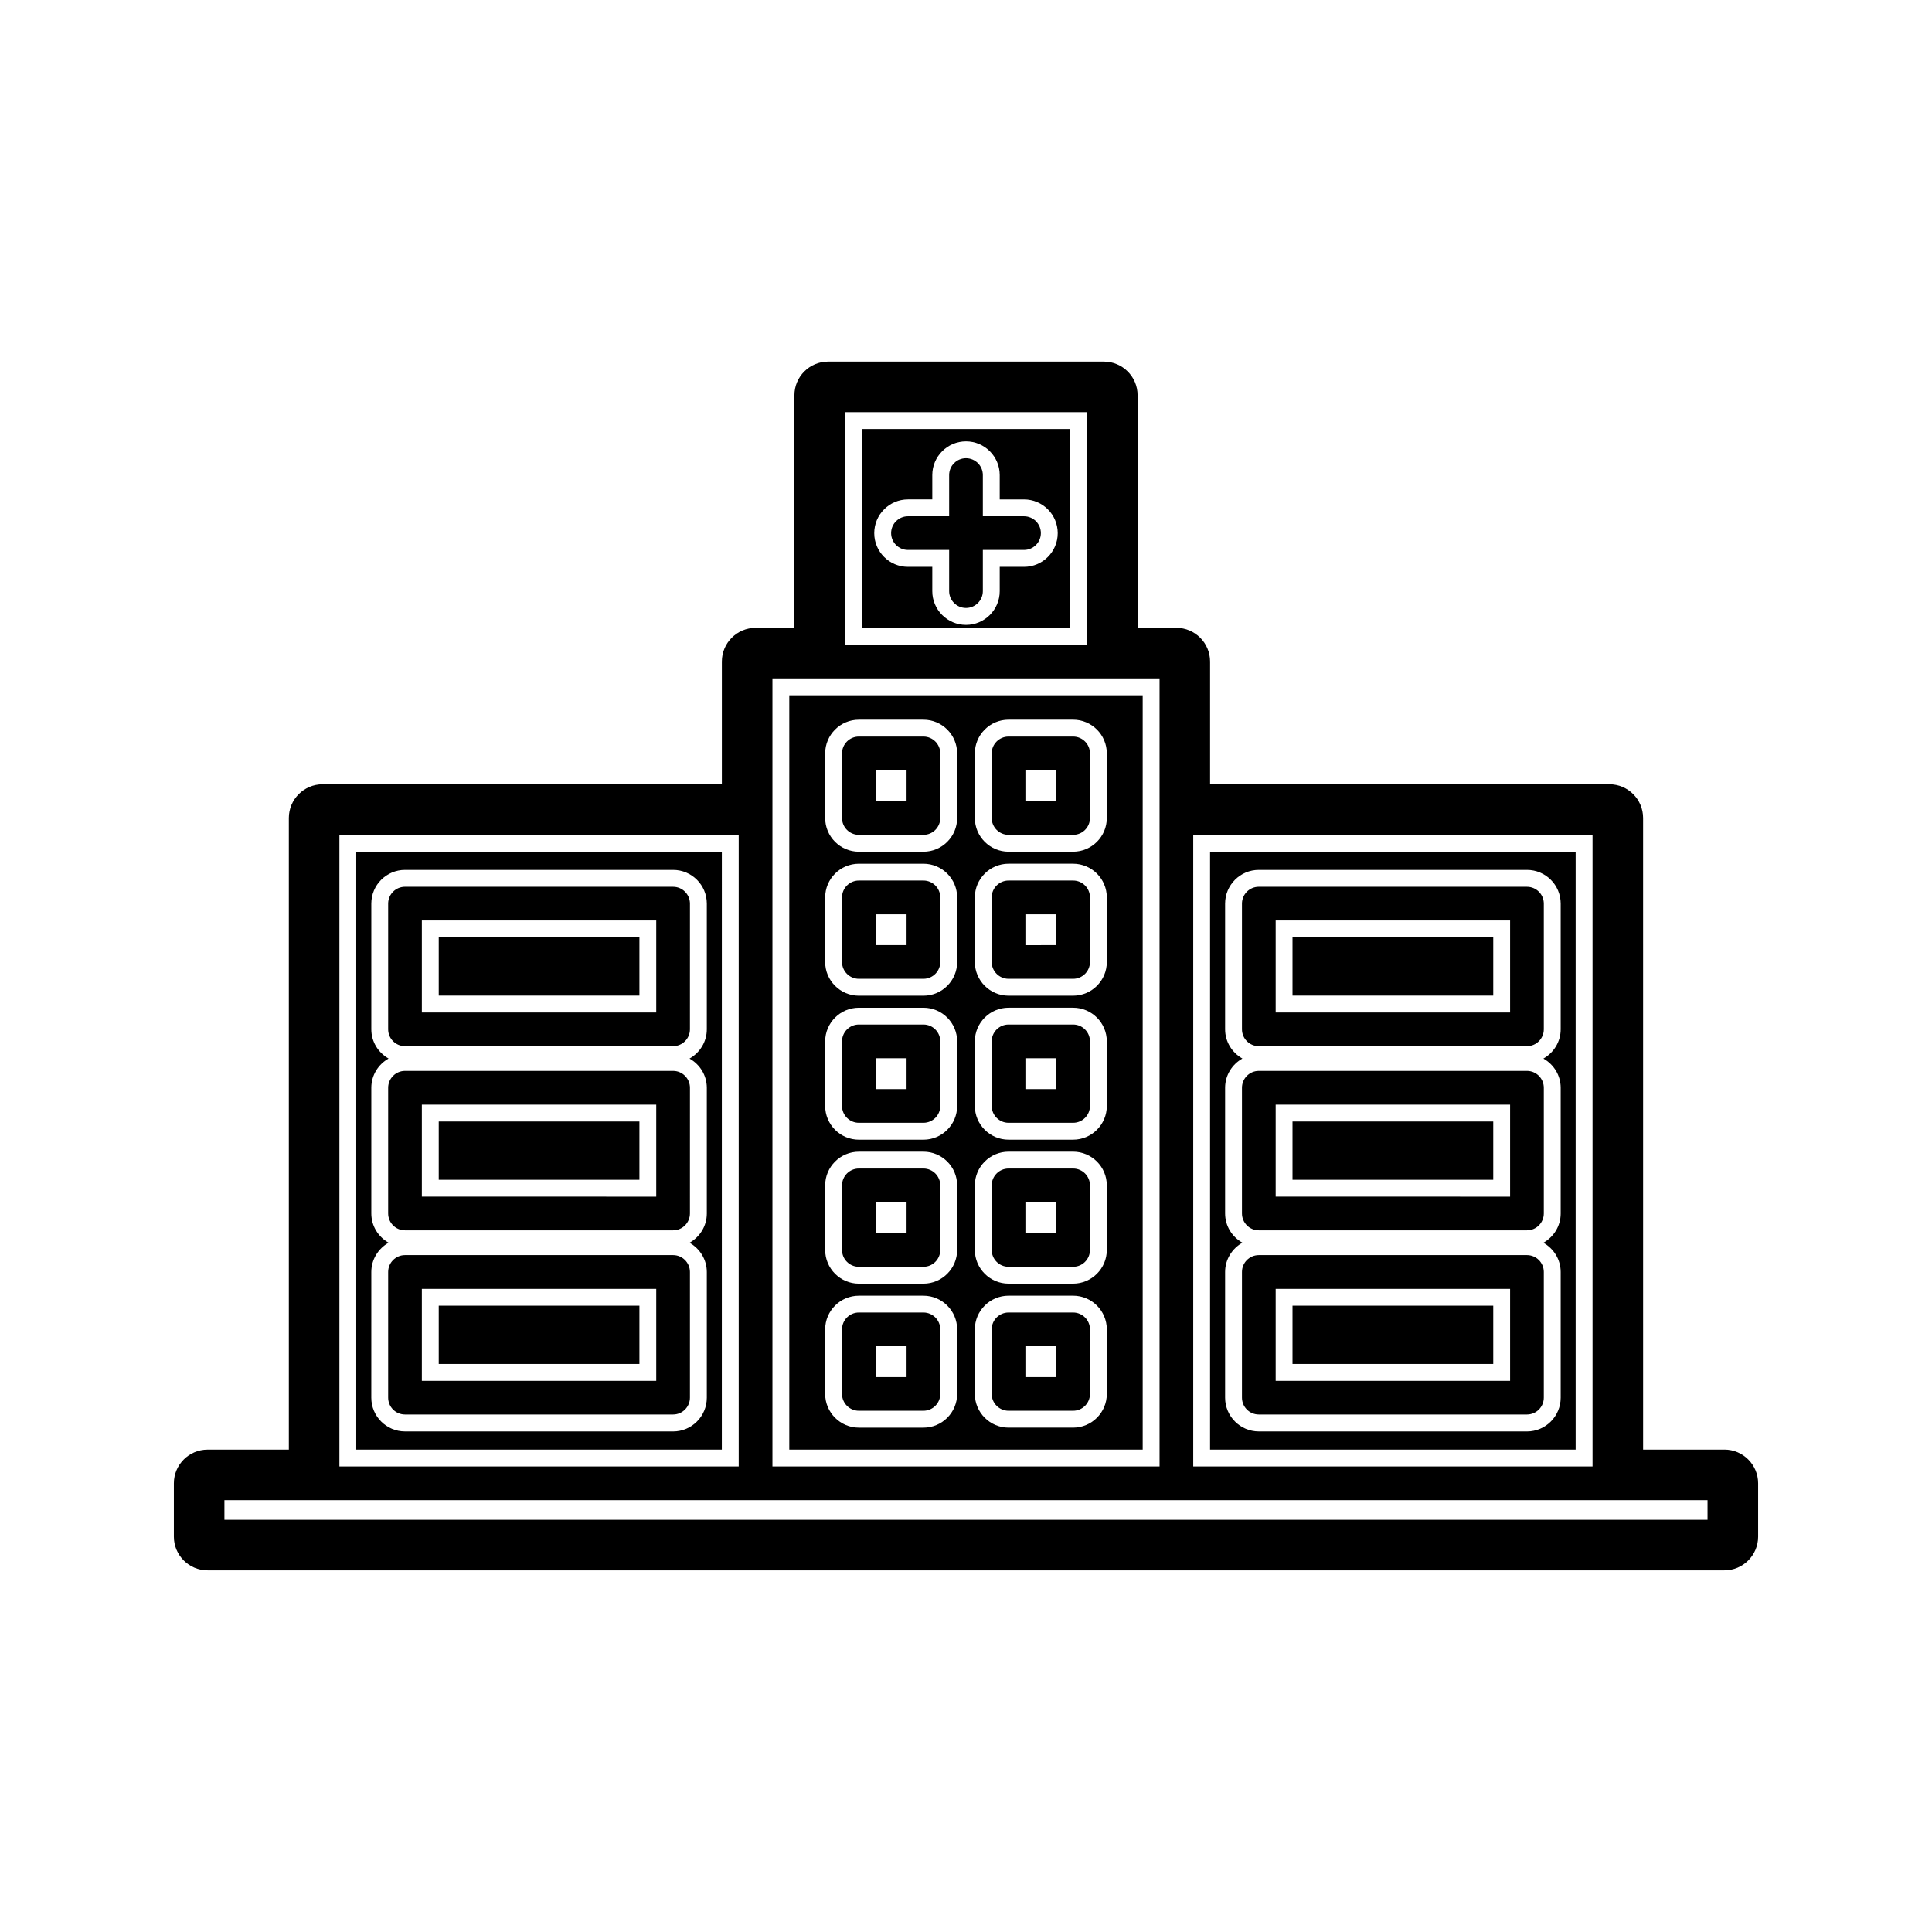
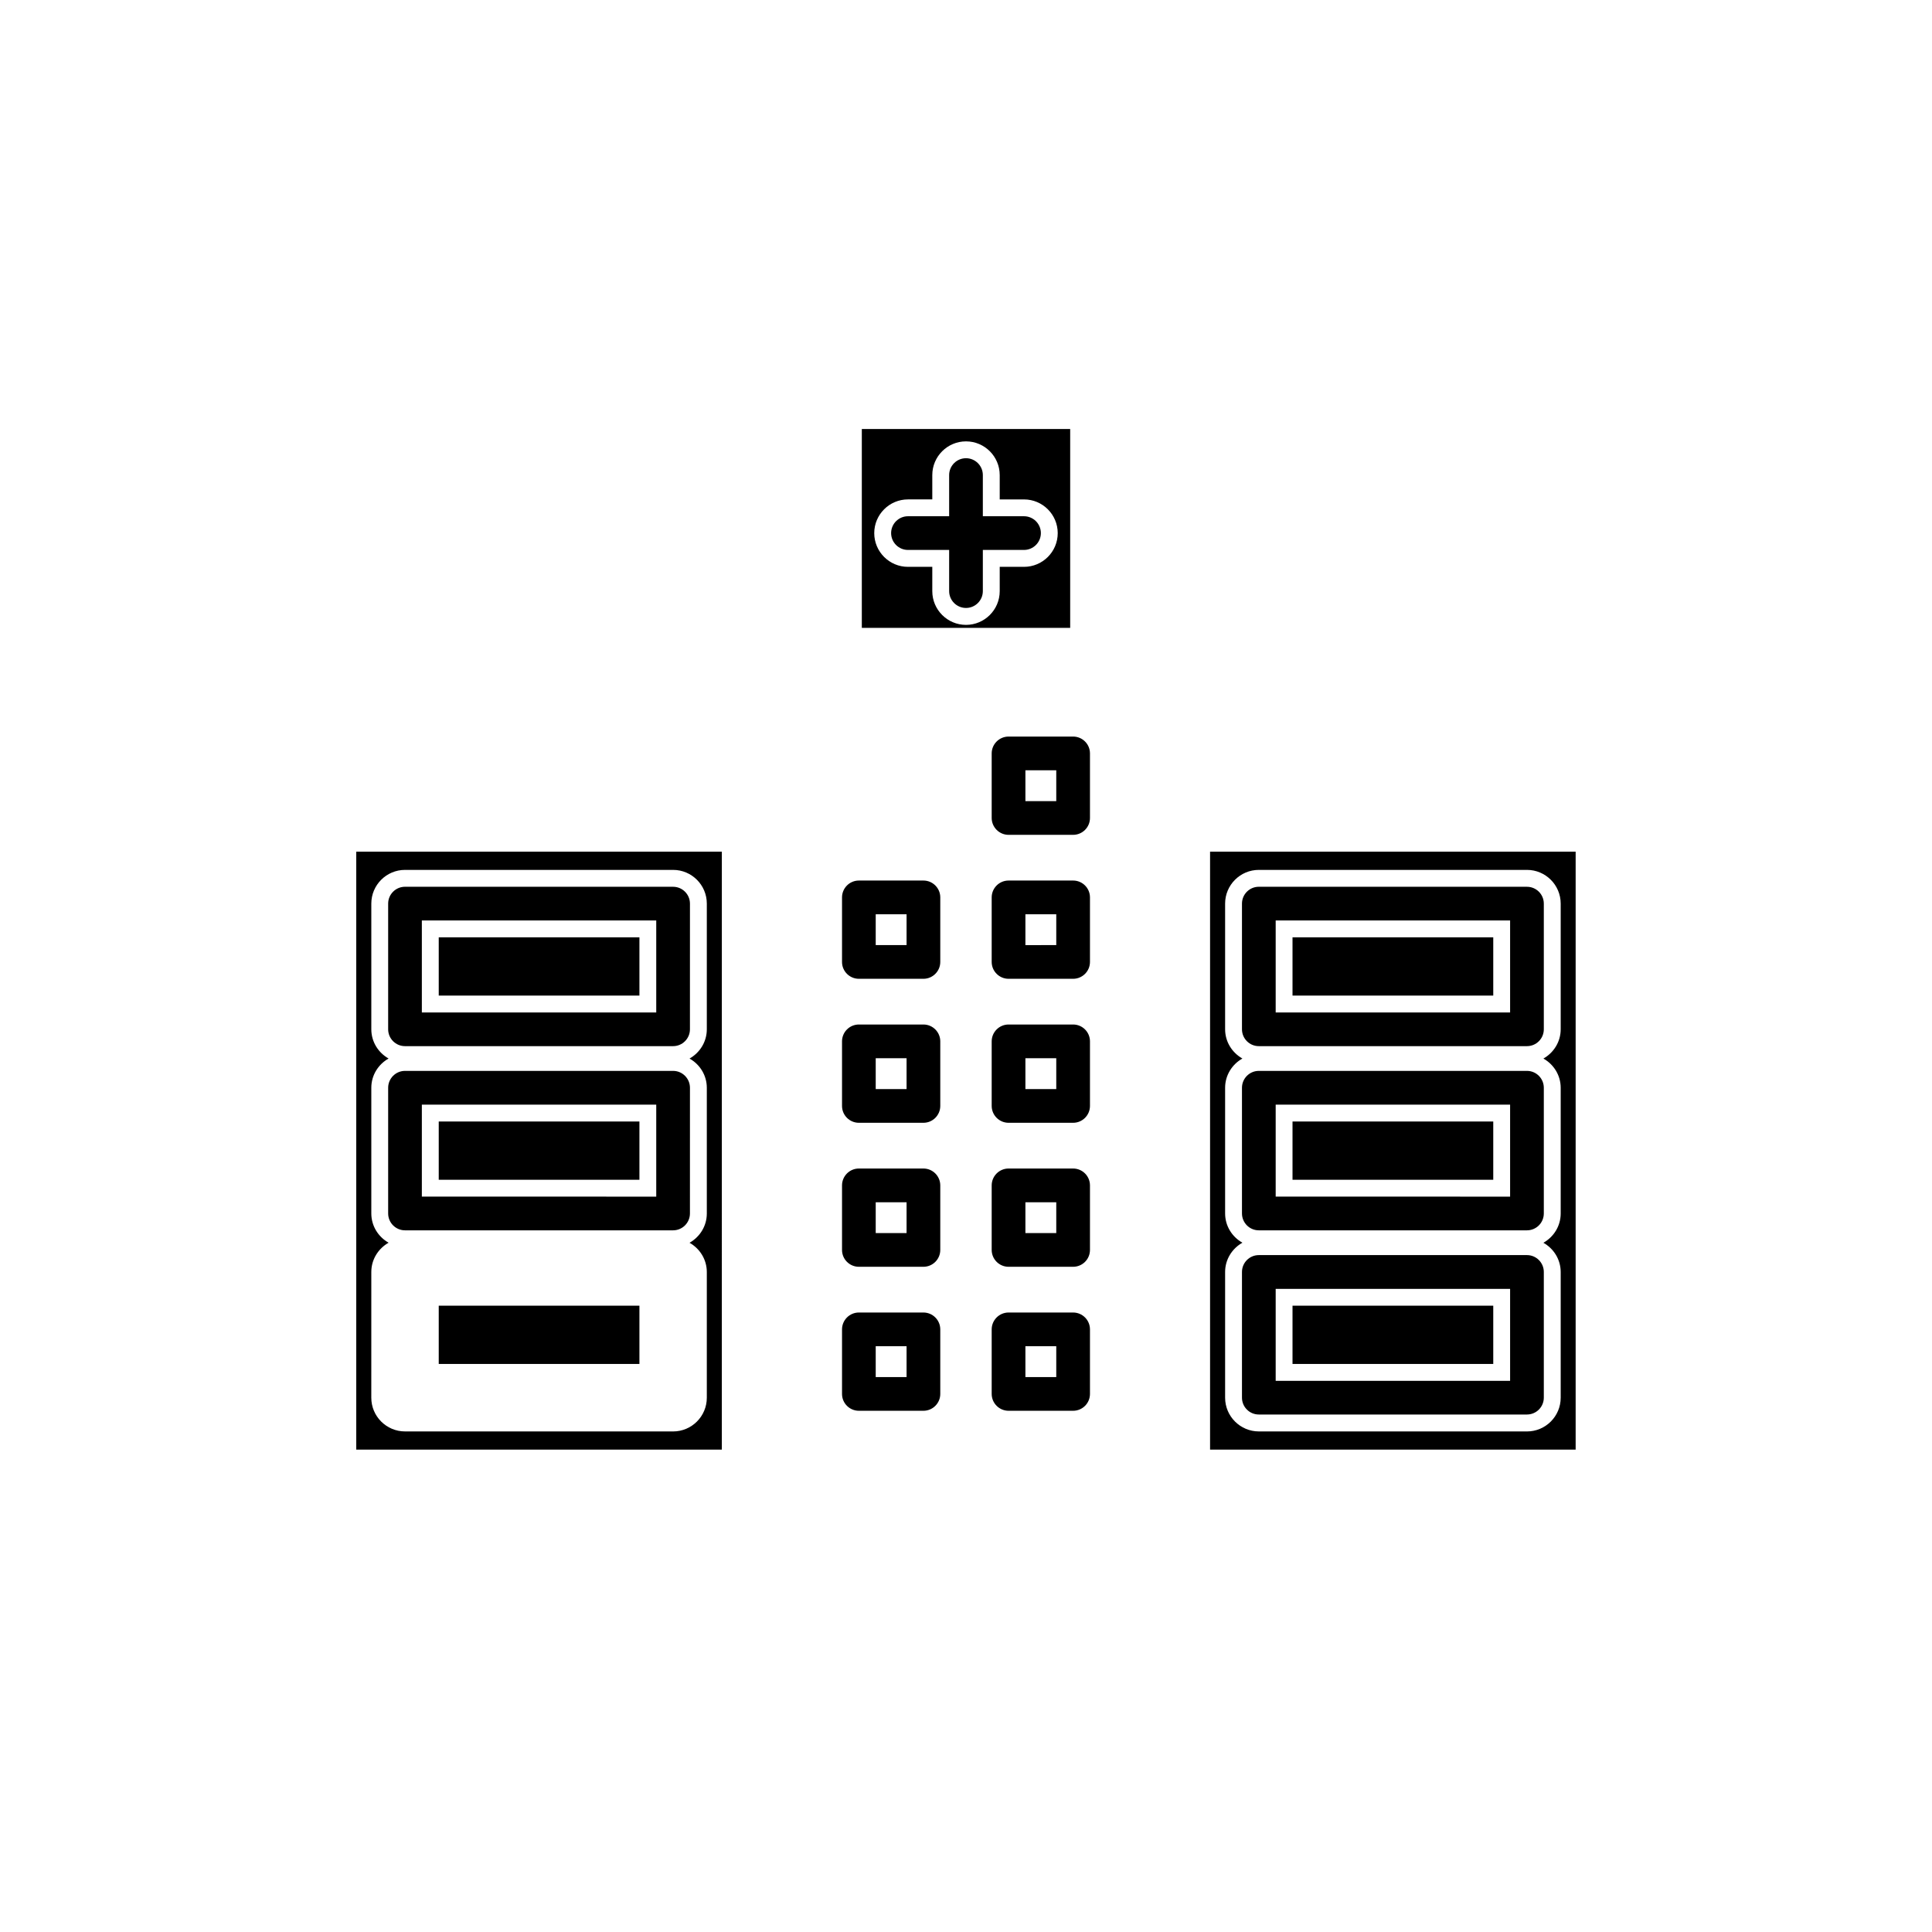
<svg xmlns="http://www.w3.org/2000/svg" fill="#000000" width="800px" height="800px" version="1.1" viewBox="144 144 512 512">
  <g>
    <path d="m411.28 479.71h17.109c2.465 0 4.465-2 4.465-4.465v-17.102c0-2.465-2-4.473-4.465-4.473h-17.109c-2.465 0-4.473 2.004-4.473 4.473v17.102c0.004 2.469 2.012 4.465 4.473 4.465zm4.465-17.102h8.176v8.172h-8.176z" />
    <path d="m411.28 441.55h17.109c2.465 0 4.465-2.004 4.465-4.473v-17.109c0-2.461-2-4.465-4.465-4.465h-17.109c-2.465 0-4.473 2.004-4.473 4.465v17.109c0.004 2.469 2.012 4.473 4.473 4.473zm4.465-17.105h8.176v8.176h-8.176z" />
    <path d="m411.28 403.39h17.109c2.465 0 4.465-2.004 4.465-4.465v-17.109c0-2.461-2-4.465-4.465-4.465h-17.109c-2.465 0-4.473 2.004-4.473 4.465v17.109c0.004 2.465 2.012 4.465 4.473 4.465zm4.465-17.105h8.176v8.176l-8.176 0.004z" />
    <path d="m371.61 479.71h17.109c2.461 0 4.465-2 4.465-4.465v-17.102c0-2.465-2.004-4.473-4.465-4.473h-17.109c-2.461 0-4.465 2.004-4.465 4.473v17.102c-0.004 2.469 2.008 4.465 4.465 4.465zm4.465-17.102h8.176v8.172h-8.176z" />
    <path d="m411.28 365.24h17.109c2.465 0 4.465-2.004 4.465-4.465v-17.113c0-2.461-2-4.465-4.465-4.465h-17.109c-2.465 0-4.473 2.004-4.473 4.465v17.113c0.004 2.457 2.012 4.465 4.473 4.465zm4.465-17.113h8.176v8.184l-8.176-0.004z" />
    <path d="m371.61 441.55h17.109c2.461 0 4.465-2.004 4.465-4.473v-17.109c0-2.461-2.004-4.465-4.465-4.465h-17.109c-2.461 0-4.465 2.004-4.465 4.465v17.109c-0.004 2.469 2.008 4.473 4.465 4.473zm4.465-17.105h8.176v8.176h-8.176z" />
    <path d="m371.61 403.39h17.109c2.461 0 4.465-2.004 4.465-4.465v-17.109c0-2.461-2.004-4.465-4.465-4.465h-17.109c-2.461 0-4.465 2.004-4.465 4.465v17.109c-0.004 2.465 2.008 4.465 4.465 4.465zm4.465-17.105h8.176v8.176h-8.176z" />
    <path d="m411.28 517.87h17.109c2.465 0 4.465-2 4.465-4.465v-17.102c0-2.465-2-4.473-4.465-4.473h-17.109c-2.465 0-4.473 2.004-4.473 4.473v17.102c0.004 2.469 2.012 4.465 4.473 4.465zm4.465-17.102h8.176v8.172h-8.176z" />
-     <path d="m371.61 365.24h17.109c2.461 0 4.465-2.004 4.465-4.465v-17.113c0-2.461-2.004-4.465-4.465-4.465h-17.109c-2.461 0-4.465 2.004-4.465 4.465v17.113c-0.004 2.457 2.008 4.465 4.465 4.465zm4.465-17.113h8.176v8.184h-8.176z" />
    <path d="m372.39 310.39h55.219v-52.695h-55.219zm12.227-34.043h6.449v-6.445c0-4.93 4.004-8.934 8.934-8.934 4.922 0 8.934 4.004 8.934 8.934v6.449h6.438c4.922 0 8.934 4.004 8.934 8.934s-4.008 8.934-8.934 8.934h-6.438v6.445c0 4.922-4.008 8.934-8.934 8.934-4.93 0-8.934-4.008-8.934-8.934v-6.445h-6.449c-4.922 0-8.934-4.004-8.934-8.934 0-4.926 4.004-8.938 8.934-8.938z" />
    <path d="m477.6 421.24h71.062c2.465 0 4.465-2 4.465-4.465v-33.305c0-2.461-2-4.465-4.465-4.465l-71.062-0.004c-2.465 0-4.465 2.004-4.465 4.465v33.305c0.004 2.469 1.996 4.469 4.465 4.469zm4.469-33.305h62.125v24.379l-62.125-0.004z" />
    <path d="m477.6 470.05h71.062c2.465 0 4.465-2.004 4.465-4.473v-33.309c0-2.461-2-4.473-4.465-4.473h-71.062c-2.465 0-4.465 2.012-4.465 4.473v33.309c0.004 2.469 1.996 4.473 4.465 4.473zm4.469-33.309h62.125v24.379l-62.125-0.004z" />
    <path d="m486.53 441.21h53.199v15.441h-53.199z" />
    <path d="m486.53 392.4h53.199v15.441h-53.199z" />
    <path d="m477.6 518.86h71.062c2.465 0 4.465-2 4.465-4.465v-33.309c0-2.465-2-4.473-4.465-4.473h-71.062c-2.465 0-4.465 2.004-4.465 4.473v33.309c0.004 2.473 1.996 4.465 4.465 4.465zm4.469-33.301h62.125v24.379l-62.125-0.004z" />
    <path d="m464.68 528.17h96.883v-158.46h-96.883zm3.988-47.082c0-3.336 1.863-6.223 4.586-7.758-2.723-1.531-4.586-4.414-4.586-7.758v-33.301c0-3.336 1.863-6.223 4.582-7.75-2.719-1.539-4.582-4.418-4.582-7.758v-33.297c0-4.93 4.008-8.934 8.934-8.934h71.062c4.922 0 8.934 4.004 8.934 8.934v33.305c0 3.336-1.863 6.219-4.582 7.758 2.719 1.527 4.582 4.414 4.582 7.75v33.309c0 3.344-1.863 6.223-4.586 7.758 2.723 1.531 4.586 4.418 4.586 7.758v33.309c0 4.922-4.008 8.934-8.934 8.934l-71.062-0.004c-4.922 0-8.934-4.008-8.934-8.934z" />
    <path d="m486.53 490.02h53.199v15.441h-53.199z" />
    <path d="m384.62 289.74h10.914v10.91c0 2.461 2.004 4.465 4.465 4.465 2.465 0 4.465-2.004 4.465-4.465v-10.91h10.906c2.465 0 4.473-2.004 4.473-4.465 0-2.461-2.004-4.465-4.473-4.465h-10.906v-10.914c0-2.461-2-4.465-4.465-4.465-2.461 0-4.465 2.004-4.465 4.465v10.914h-10.914c-2.461 0-4.465 2.004-4.465 4.465 0 2.461 2.004 4.465 4.465 4.465z" />
-     <path d="m251.33 518.86h71.047c2.461 0 4.465-2 4.465-4.465v-33.309c0-2.465-2.004-4.473-4.465-4.473h-71.047c-2.461 0-4.465 2.004-4.465 4.473v33.309c0 2.473 2.004 4.465 4.465 4.465zm4.465-33.301h62.117v24.379l-62.117-0.004z" />
    <path d="m260.27 441.21h53.184v15.441h-53.184z" />
-     <path d="m353.17 528.17h93.656v-199.92h-93.656zm49.172-184.51c0-4.922 4.008-8.934 8.934-8.934h17.109c4.922 0 8.934 4.008 8.934 8.934v17.113c0 4.922-4.008 8.934-8.934 8.934h-17.109c-4.922 0-8.934-4.008-8.934-8.934zm0 38.164c0-4.922 4.008-8.934 8.934-8.934h17.109c4.922 0 8.934 4.008 8.934 8.934v17.109c0 4.93-4.008 8.934-8.934 8.934h-17.109c-4.922 0-8.934-4.004-8.934-8.934zm0 38.152c0-4.922 4.008-8.926 8.934-8.926h17.109c4.922 0 8.934 4.008 8.934 8.926v17.109c0 4.93-4.008 8.938-8.934 8.938h-17.109c-4.922 0-8.934-4.008-8.934-8.938zm0 38.164c0-4.922 4.008-8.934 8.934-8.934h17.109c4.922 0 8.934 4.008 8.934 8.934v17.102c0 4.922-4.008 8.934-8.934 8.934h-17.109c-4.922 0-8.934-4.008-8.934-8.934zm0 38.164c0-4.922 4.008-8.934 8.934-8.934h17.109c4.922 0 8.934 4.008 8.934 8.934v17.102c0 4.922-4.008 8.934-8.934 8.934h-17.109c-4.922 0-8.934-4.008-8.934-8.934zm-39.664-152.64c0-4.922 4.008-8.934 8.934-8.934h17.109c4.93 0 8.934 4.008 8.934 8.934v17.113c0 4.922-4.004 8.934-8.934 8.934h-17.109c-4.922 0-8.934-4.008-8.934-8.934zm0 38.164c0-4.922 4.008-8.934 8.934-8.934h17.109c4.93 0 8.934 4.008 8.934 8.934v17.109c0 4.93-4.004 8.934-8.934 8.934h-17.109c-4.922 0-8.934-4.004-8.934-8.934zm0 38.152c0-4.922 4.008-8.926 8.934-8.926h17.109c4.93 0 8.934 4.008 8.934 8.926v17.109c0 4.93-4.004 8.938-8.934 8.938h-17.109c-4.922 0-8.934-4.008-8.934-8.938zm0 38.164c0-4.922 4.008-8.934 8.934-8.934h17.109c4.93 0 8.934 4.008 8.934 8.934v17.102c0 4.922-4.004 8.934-8.934 8.934h-17.109c-4.922 0-8.934-4.008-8.934-8.934zm0 38.164c0-4.922 4.008-8.934 8.934-8.934h17.109c4.93 0 8.934 4.008 8.934 8.934v17.102c0 4.922-4.004 8.934-8.934 8.934h-17.109c-4.922 0-8.934-4.008-8.934-8.934z" />
-     <path d="m600.99 528.16h-21.547l-0.004-167.39c0-4.93-4.008-8.934-8.934-8.934l-105.82 0.004v-32.523c0-4.93-4.008-8.934-8.934-8.934h-10.277l0.004-61.625c0-4.922-4.008-8.934-8.934-8.934h-73.082c-4.93 0-8.934 4.008-8.934 8.934v61.629h-10.293c-4.922 0-8.934 4.004-8.934 8.934v32.523l-105.82-0.004c-4.922 0-8.934 4.004-8.934 8.934v167.39h-21.535c-4.93 0-8.934 4.008-8.934 8.93v14.133c0 4.922 4.004 8.934 8.934 8.934h401.98c4.922 0 8.934-4.008 8.934-8.934v-14.137c-0.004-4.922-4.012-8.934-8.934-8.934zm-140.77-162.92h105.82v167.39h-105.82zm-92.297-112.02h64.156v61.629h-64.156zm-19.219 70.559h102.59v208.85h-102.59zm-114.76 41.457h105.82v167.39h-105.82zm362.57 181.53h-393.04v-5.207h393.04z" />
    <path d="m251.33 421.24h71.047c2.461 0 4.465-2 4.465-4.465l0.004-33.305c0-2.461-2.004-4.465-4.465-4.465l-71.051-0.004c-2.461 0-4.465 2.004-4.465 4.465v33.305c0 2.469 2.004 4.469 4.465 4.469zm4.465-33.305h62.117v24.379l-62.117-0.004z" />
    <path d="m260.27 490.02h53.184v15.441h-53.184z" />
    <path d="m238.41 528.17h96.883l0.004-158.46h-96.887zm3.992-47.082c0-3.336 1.863-6.223 4.582-7.758-2.719-1.531-4.582-4.414-4.582-7.758v-33.301c0-3.336 1.859-6.223 4.578-7.75-2.719-1.539-4.578-4.418-4.578-7.758v-33.297c0-4.93 4.004-8.934 8.934-8.934h71.043c4.922 0 8.934 4.004 8.934 8.934v33.305c0 3.336-1.859 6.219-4.582 7.758 2.719 1.527 4.582 4.414 4.582 7.75v33.309c0 3.344-1.863 6.223-4.582 7.758 2.719 1.531 4.582 4.418 4.582 7.758v33.309c0 4.922-4.008 8.934-8.934 8.934l-71.047-0.004c-4.93 0-8.934-4.008-8.934-8.934z" />
    <path d="m260.27 392.4h53.184v15.441h-53.184z" />
    <path d="m251.33 470.05h71.047c2.461 0 4.465-2.004 4.465-4.473l0.004-33.309c0-2.461-2.004-4.473-4.465-4.473h-71.051c-2.461 0-4.465 2.012-4.465 4.473v33.309c0 2.469 2.004 4.473 4.465 4.473zm4.465-33.309h62.117v24.379l-62.117-0.004z" />
    <path d="m371.61 517.87h17.109c2.461 0 4.465-2 4.465-4.465v-17.102c0-2.465-2.004-4.473-4.465-4.473h-17.109c-2.461 0-4.465 2.004-4.465 4.473v17.102c-0.004 2.469 2.008 4.465 4.465 4.465zm4.465-17.102h8.176v8.172h-8.176z" />
  </g>
</svg>